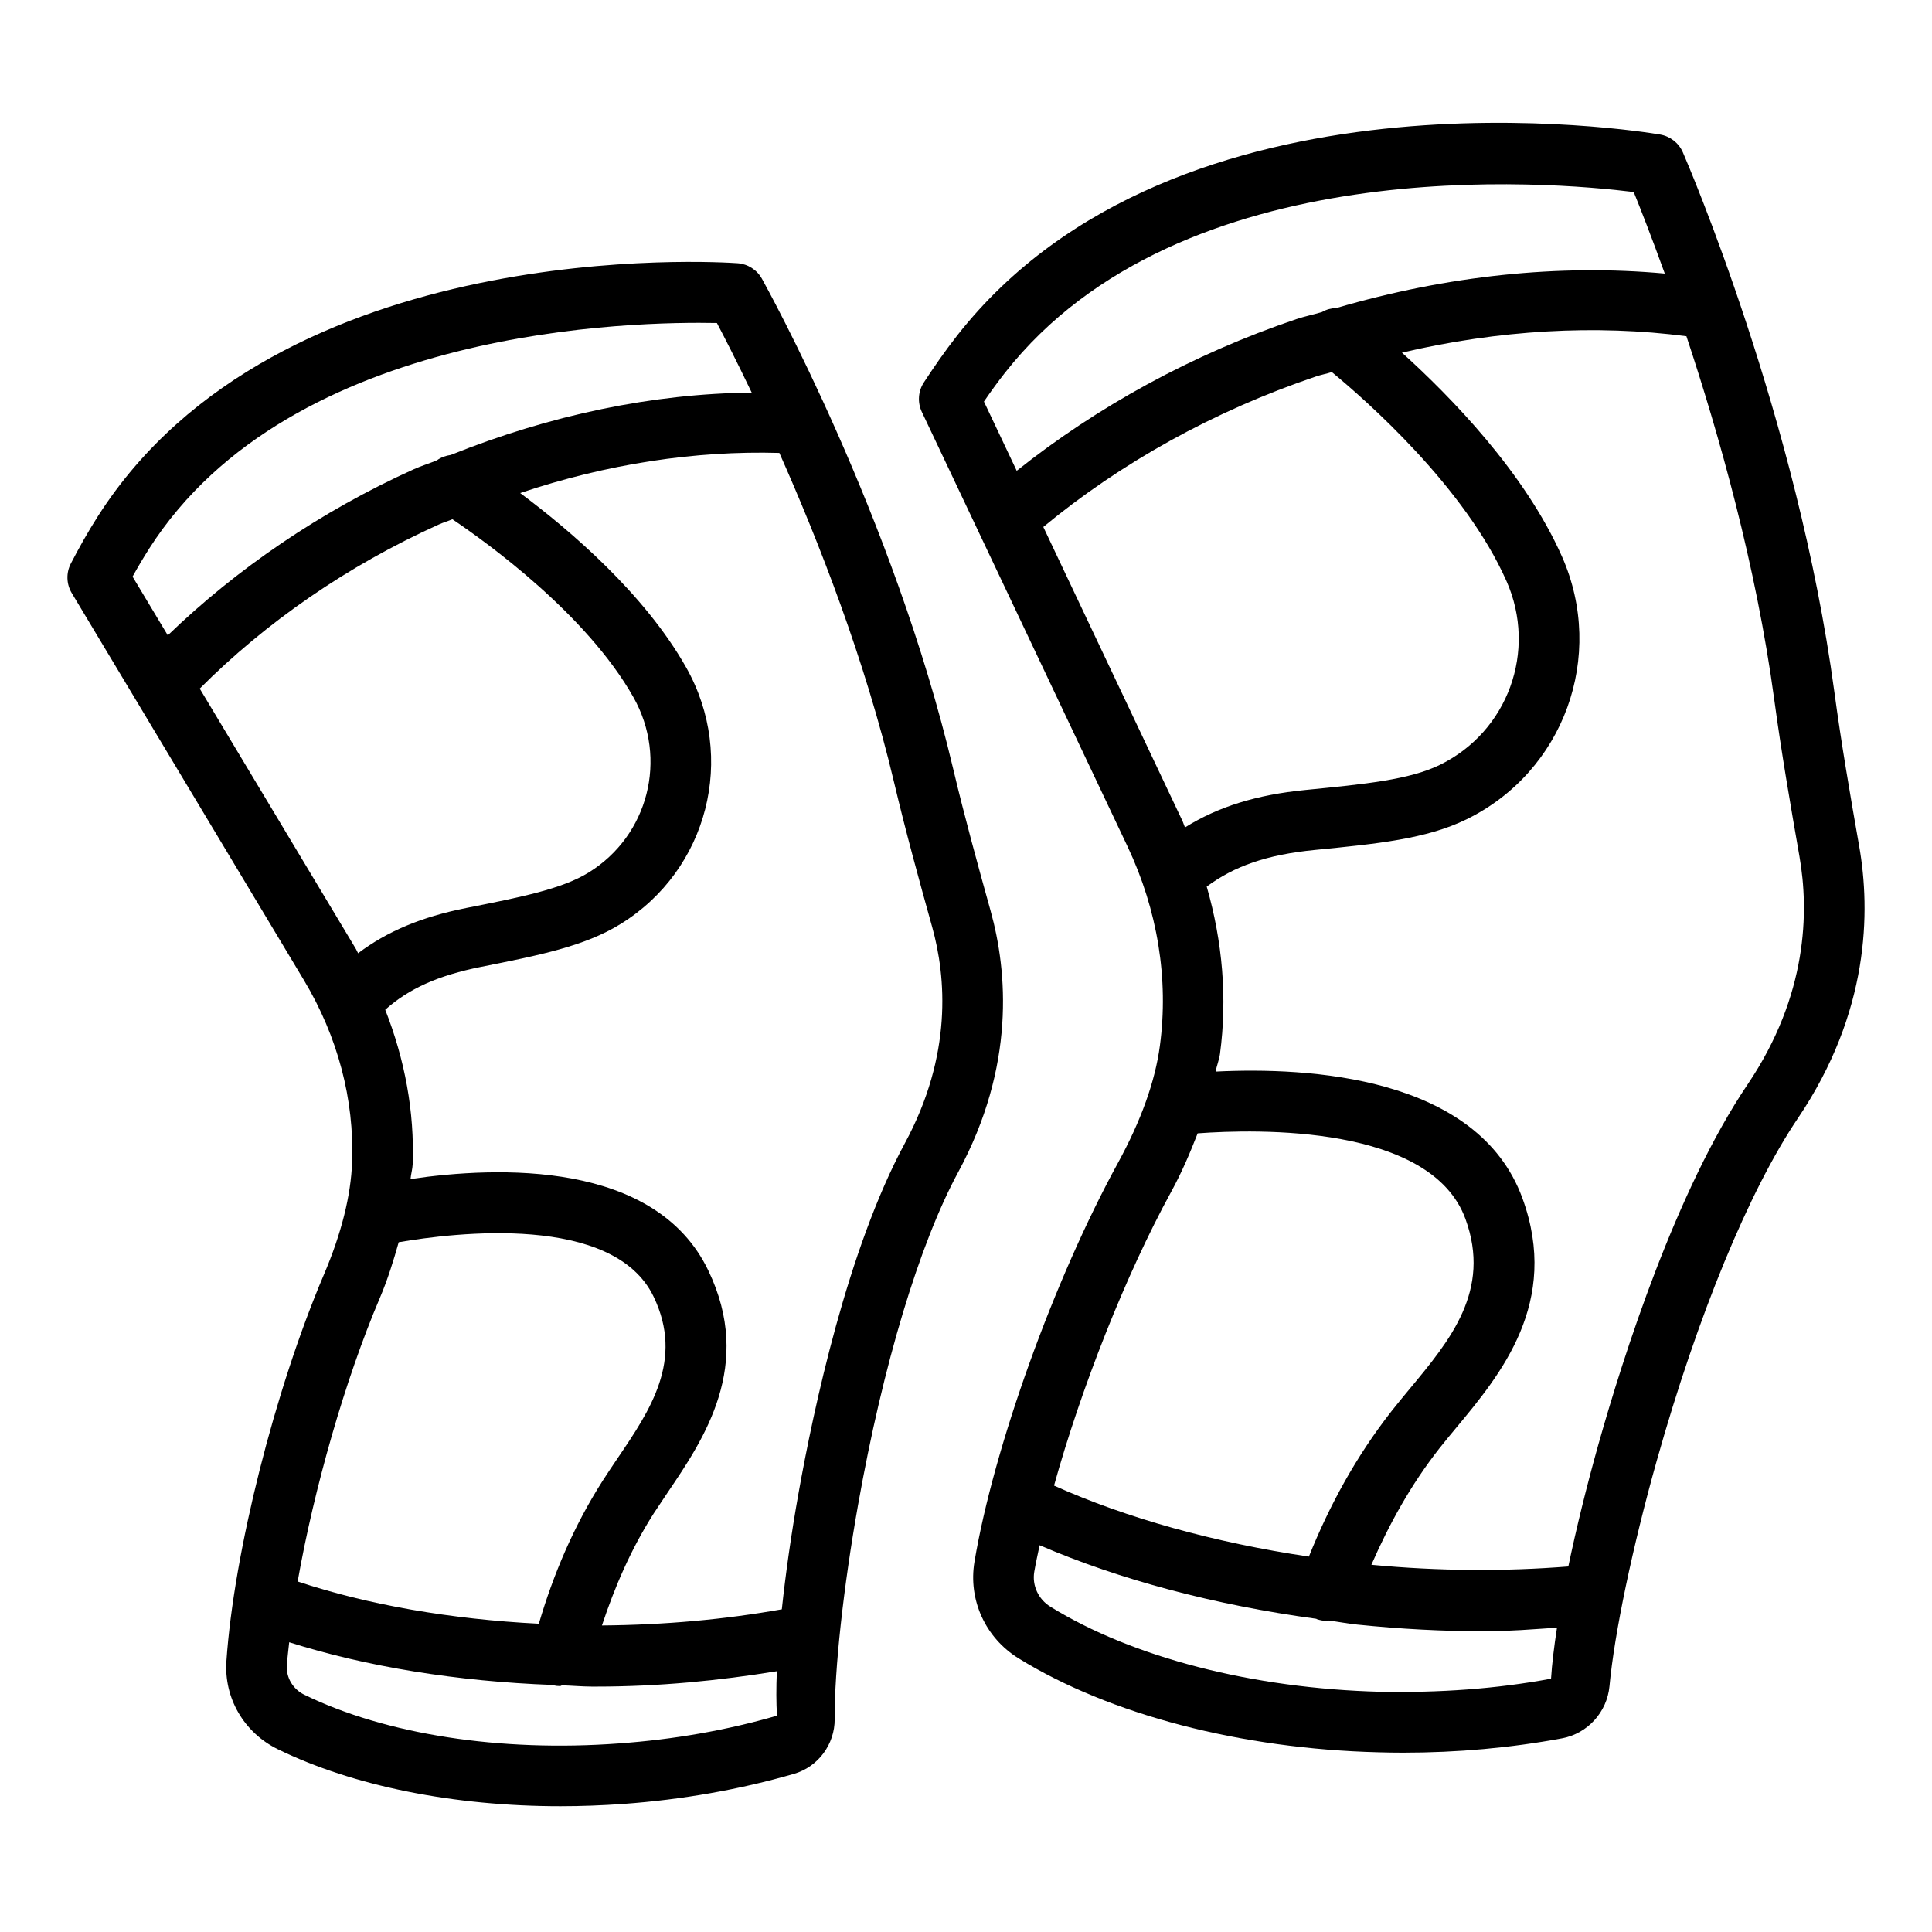
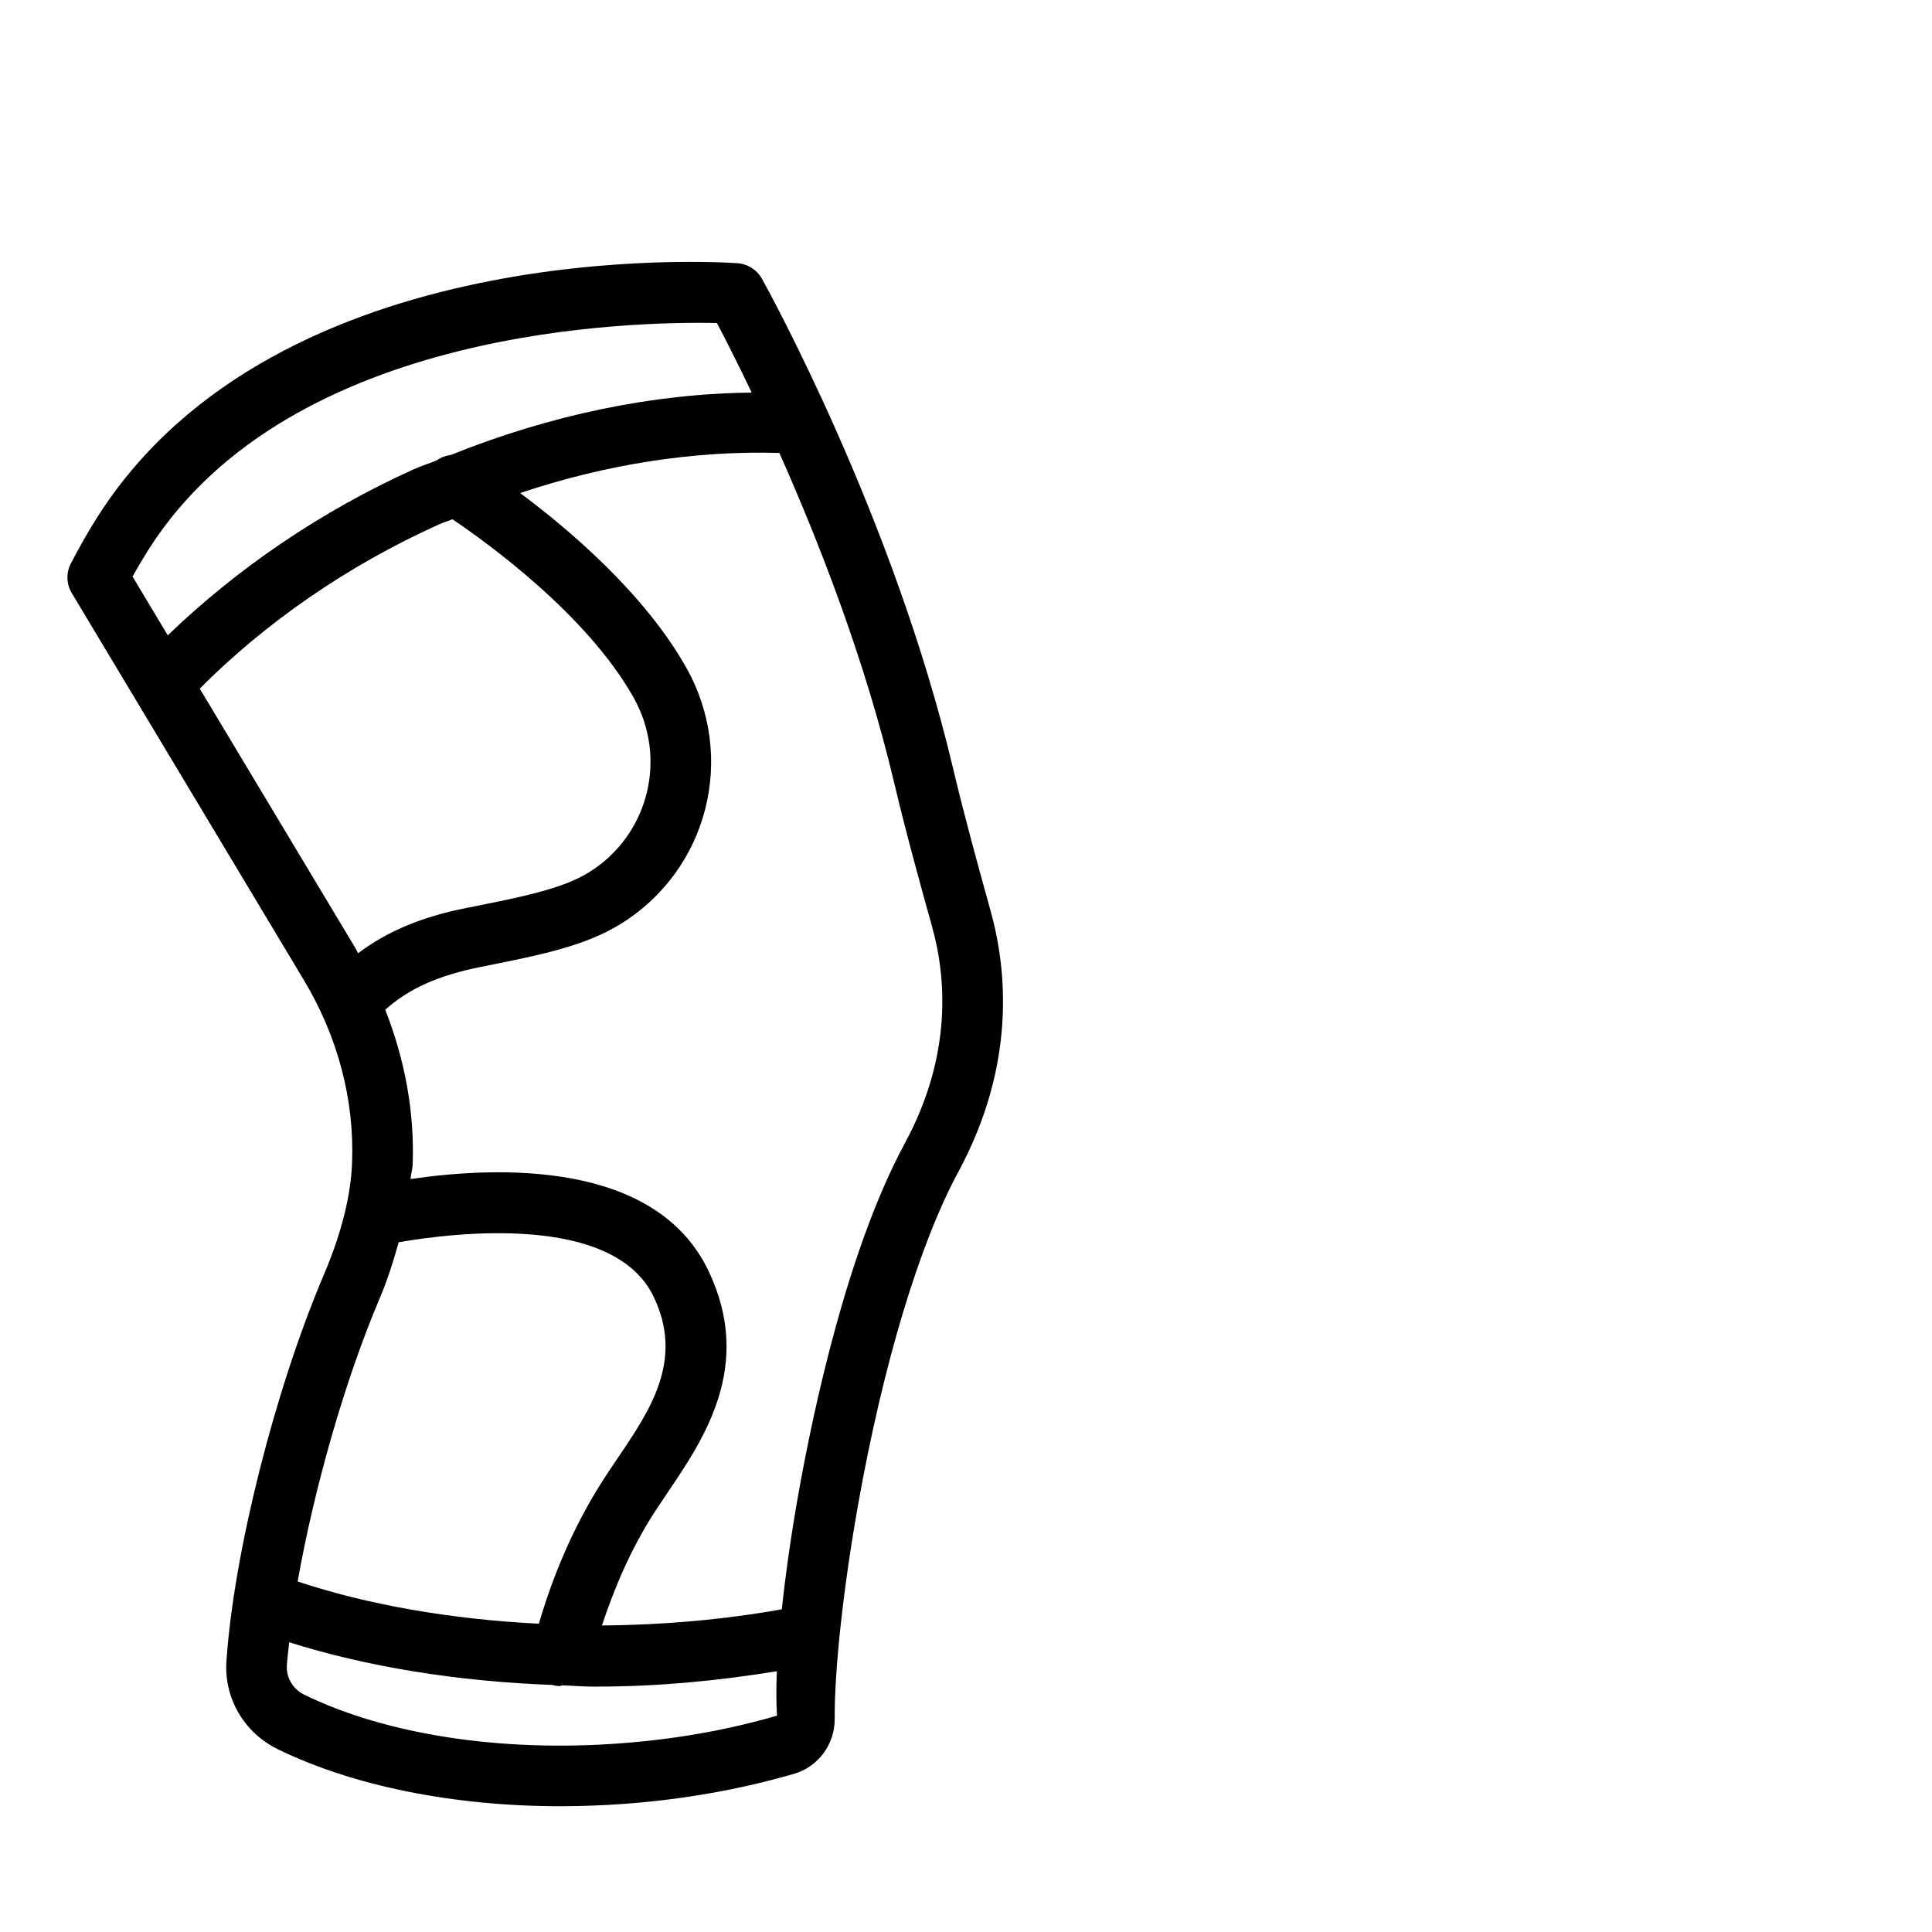
<svg xmlns="http://www.w3.org/2000/svg" fill="#000000" width="800px" height="800px" version="1.1" viewBox="144 144 512 512">
  <g>
-     <path d="m636.7 368.23c-2.391-13.629-4.746-27.277-6.59-40.992-9.785-72.445-38.902-140.02-40.137-142.87-1.078-2.481-3.352-4.254-6.019-4.715-5.176-0.871-128-20.902-186.22 53.168-3.449 4.394-6.234 8.461-8.902 12.531-1.527 2.332-1.727 5.305-0.531 7.824l54.531 115.2c7.961 16.863 10.922 35.109 8.551 52.758-1.254 9.434-5 19.863-11.098 31.02-16.941 30.922-32.941 75.375-38.039 105.71-1.695 10.137 2.902 20.195 11.707 25.629 24.156 14.902 58.926 23.98 95.395 24.883 2.156 0.059 4.312 0.098 6.449 0.098 14.449 0 28.609-1.273 42.18-3.805 6.727-1.254 11.902-6.922 12.551-13.805 1.293-14 6.098-36.883 12.512-59.707 10.863-38.59 24.512-71.707 37.434-90.828 18.934-28.082 19.27-54.711 16.23-72.102zm-226.34-125.48c46.59-59.238 144.85-50.57 166.59-47.863 1.738 4.266 4.719 11.875 8.234 21.609-28.047-2.566-57.59 0.523-86.992 9.121-1.344 0.055-2.648 0.359-3.82 1.062-2.266 0.699-4.539 1.125-6.801 1.887-27.59 9.312-52.852 23.246-74.133 40.199l-8.684-18.344c1.699-2.484 3.516-5.016 5.602-7.672zm10.129 40.895c20.395-16.883 45.109-30.703 72.227-39.863 1.406-0.477 2.824-0.727 4.234-1.176 9.023 7.438 35.289 30.48 46.297 55.414 8.156 18.461 0.395 39.844-17.668 48.68-8.059 3.941-19.824 5.098-35.609 6.648-12.957 1.27-23.176 4.445-31.938 9.934-0.266-0.582-0.418-1.191-0.691-1.77zm33.875 176.21c2.902-5.305 5.047-10.43 7.027-15.508 15.691-1.148 61.863-2.348 70.977 22.703 6.902 18.941-4.098 32.156-14.727 44.941-1.688 2.039-3.312 4-4.824 5.922-9.426 12.02-16.516 25.059-21.949 38.605-25.004-3.715-48.293-10.18-67.539-18.82 7.117-25.645 18.969-55.809 31.035-77.844zm55.395 132.48c-33.727-0.863-65.57-9.059-87.375-22.531-3.215-1.98-4.902-5.629-4.293-9.273 0.371-2.211 0.922-4.652 1.418-7.031 21.168 9.129 46.426 15.852 73.305 19.492 0.07 0.027 0.113 0.082 0.184 0.109 0.863 0.293 1.746 0.449 2.629 0.449 0.129 0 0.227-0.105 0.352-0.109 2.594 0.324 5.109 0.824 7.727 1.094 11.469 1.176 22.766 1.766 33.785 1.766 6.523 0 12.797-0.539 19.129-0.953-0.77 5.008-1.336 9.617-1.578 13.523-14.457 2.699-29.617 3.758-45.281 3.465zm97.395-160.98c-18.941 28.039-32.922 71.848-39.57 95.453-3.156 11.223-5.844 22.219-7.965 32.324-16.66 1.316-34.121 1.27-52.188-0.449 4.699-10.746 10.422-21.172 18.012-30.84 1.434-1.805 2.961-3.668 4.551-5.57 11.609-13.961 27.531-33.098 17.473-60.707-11.82-32.402-56.738-34.816-81.324-33.586 0.301-1.539 0.961-3.184 1.164-4.691 1.98-14.75 0.668-29.793-3.516-44.332 7.285-5.402 15.922-8.465 28.633-9.707 16.512-1.629 29.57-2.902 40.219-8.117 25.824-12.637 36.941-43.207 25.316-69.602-9.859-22.312-29.566-42.453-42.43-54.082 25.766-6.027 51.348-7.481 75.387-4.344 8.609 25.918 18.469 60.672 23.277 96.281 1.883 13.922 4.273 27.766 6.688 41.609 2.527 14.492 2.215 36.711-13.727 60.359z" />
    <path d="m406.52 385.39c-3.481-12.512-6.922-25.02-9.922-37.656-15.805-66.836-49.277-127.33-50.688-129.88-1.324-2.363-3.746-3.902-6.449-4.098-4.953-0.344-121.76-7.773-169.5 67.023-2.824 4.422-5.07 8.492-7.176 12.539-1.293 2.481-1.207 5.453 0.227 7.844l61.531 102.59c8.961 14.953 13.371 31.617 12.766 48.207-0.312 8.883-2.824 18.922-7.481 29.844-12.98 30.492-23.844 73.57-25.824 102.39-0.676 9.785 4.637 18.941 13.551 23.336 20.098 9.824 46.777 15.137 75.004 15.137 5.5 0 11.059-0.215 16.648-0.609 15.668-1.137 30.875-3.824 45.168-7.961 6.422-1.844 10.863-7.824 10.824-14.531-0.078-13.098 2.305-34.883 6.207-56.824 6.57-37 16.246-69.121 26.539-88.141 15.18-28.102 13.043-53.141 8.57-69.219zm-223.01-95.973c37.738-59.141 129.5-60.227 150.48-59.816 1.984 3.762 5.266 10.176 9.219 18.441-26.18 0.273-53.281 5.891-79.746 16.523-1.312 0.184-2.566 0.609-3.652 1.41-2.027 0.852-4.094 1.453-6.109 2.363-24.754 11.176-46.949 26.391-65.238 44.031l-9.336-15.562c1.32-2.383 2.75-4.824 4.387-7.391zm13.422 37.07c17.418-17.488 39.078-32.539 63.379-43.504 1.184-0.535 2.391-0.871 3.578-1.383 9.277 6.258 35.578 25.219 47.98 47.188 9.176 16.266 3.969 36.656-11.863 46.434-7.059 4.363-17.875 6.519-32.473 9.41-11.824 2.352-20.98 6.207-28.633 11.992-0.215-0.367-0.355-0.762-0.574-1.129zm47.68 161.61c2.184-5.133 3.672-10.035 5.047-14.895 14.711-2.535 56.941-7.707 67.562 14.445 8.07 16.805-0.891 30.039-9.57 42.824-1.402 2.078-2.754 4.078-3.988 6.019-7.637 11.984-13.023 24.734-16.863 37.809-23.359-1.176-45.371-5.016-63.918-11.191 4.309-24.477 12.559-53.48 21.73-75.012zm63.422 117.93c-31.48 2.332-61.895-2.391-83.414-12.922-3.012-1.473-4.824-4.551-4.598-7.805 0.133-1.906 0.402-4.039 0.617-6.086 20.504 6.481 44.512 10.383 69.734 11.309 0.055 0.016 0.094 0.055 0.148 0.07 0.637 0.156 1.266 0.234 1.891 0.234 0.207 0 0.359-0.18 0.562-0.195 2.617 0.074 5.176 0.32 7.809 0.332h1.254c16.625 0 32.531-1.582 47.832-4.074-0.18 4.422-0.18 8.41 0.043 11.777-13.23 3.848-27.316 6.32-41.879 7.359zm75.77-159.07c-15.156 28.039-24.188 70.277-28.227 92.965-1.895 10.672-3.371 21.059-4.387 30.562-15.086 2.684-30.922 4.137-47.672 4.281 3.383-10.191 7.668-20.184 13.695-29.648l3.746-5.629c9.629-14.215 22.812-33.668 10.754-58.785-14.039-29.266-55.844-27.621-78.918-24.25 0.109-1.27 0.527-2.664 0.57-3.906 0.504-13.902-2.086-27.781-7.273-40.957 6.188-5.523 13.867-9.07 25.469-11.379 15.285-3.039 27.363-5.434 36.883-11.332 23.195-14.312 30.844-44.18 17.402-67.992-11.066-19.605-30.855-36.426-43.996-46.227 23.074-7.734 46.375-11.266 68.691-10.633 10.383 23.352 22.695 54.738 30.426 87.414 3.039 12.832 6.539 25.559 10.078 38.258 3.68 13.219 5.406 33.887-7.242 57.258z" />
  </g>
</svg>